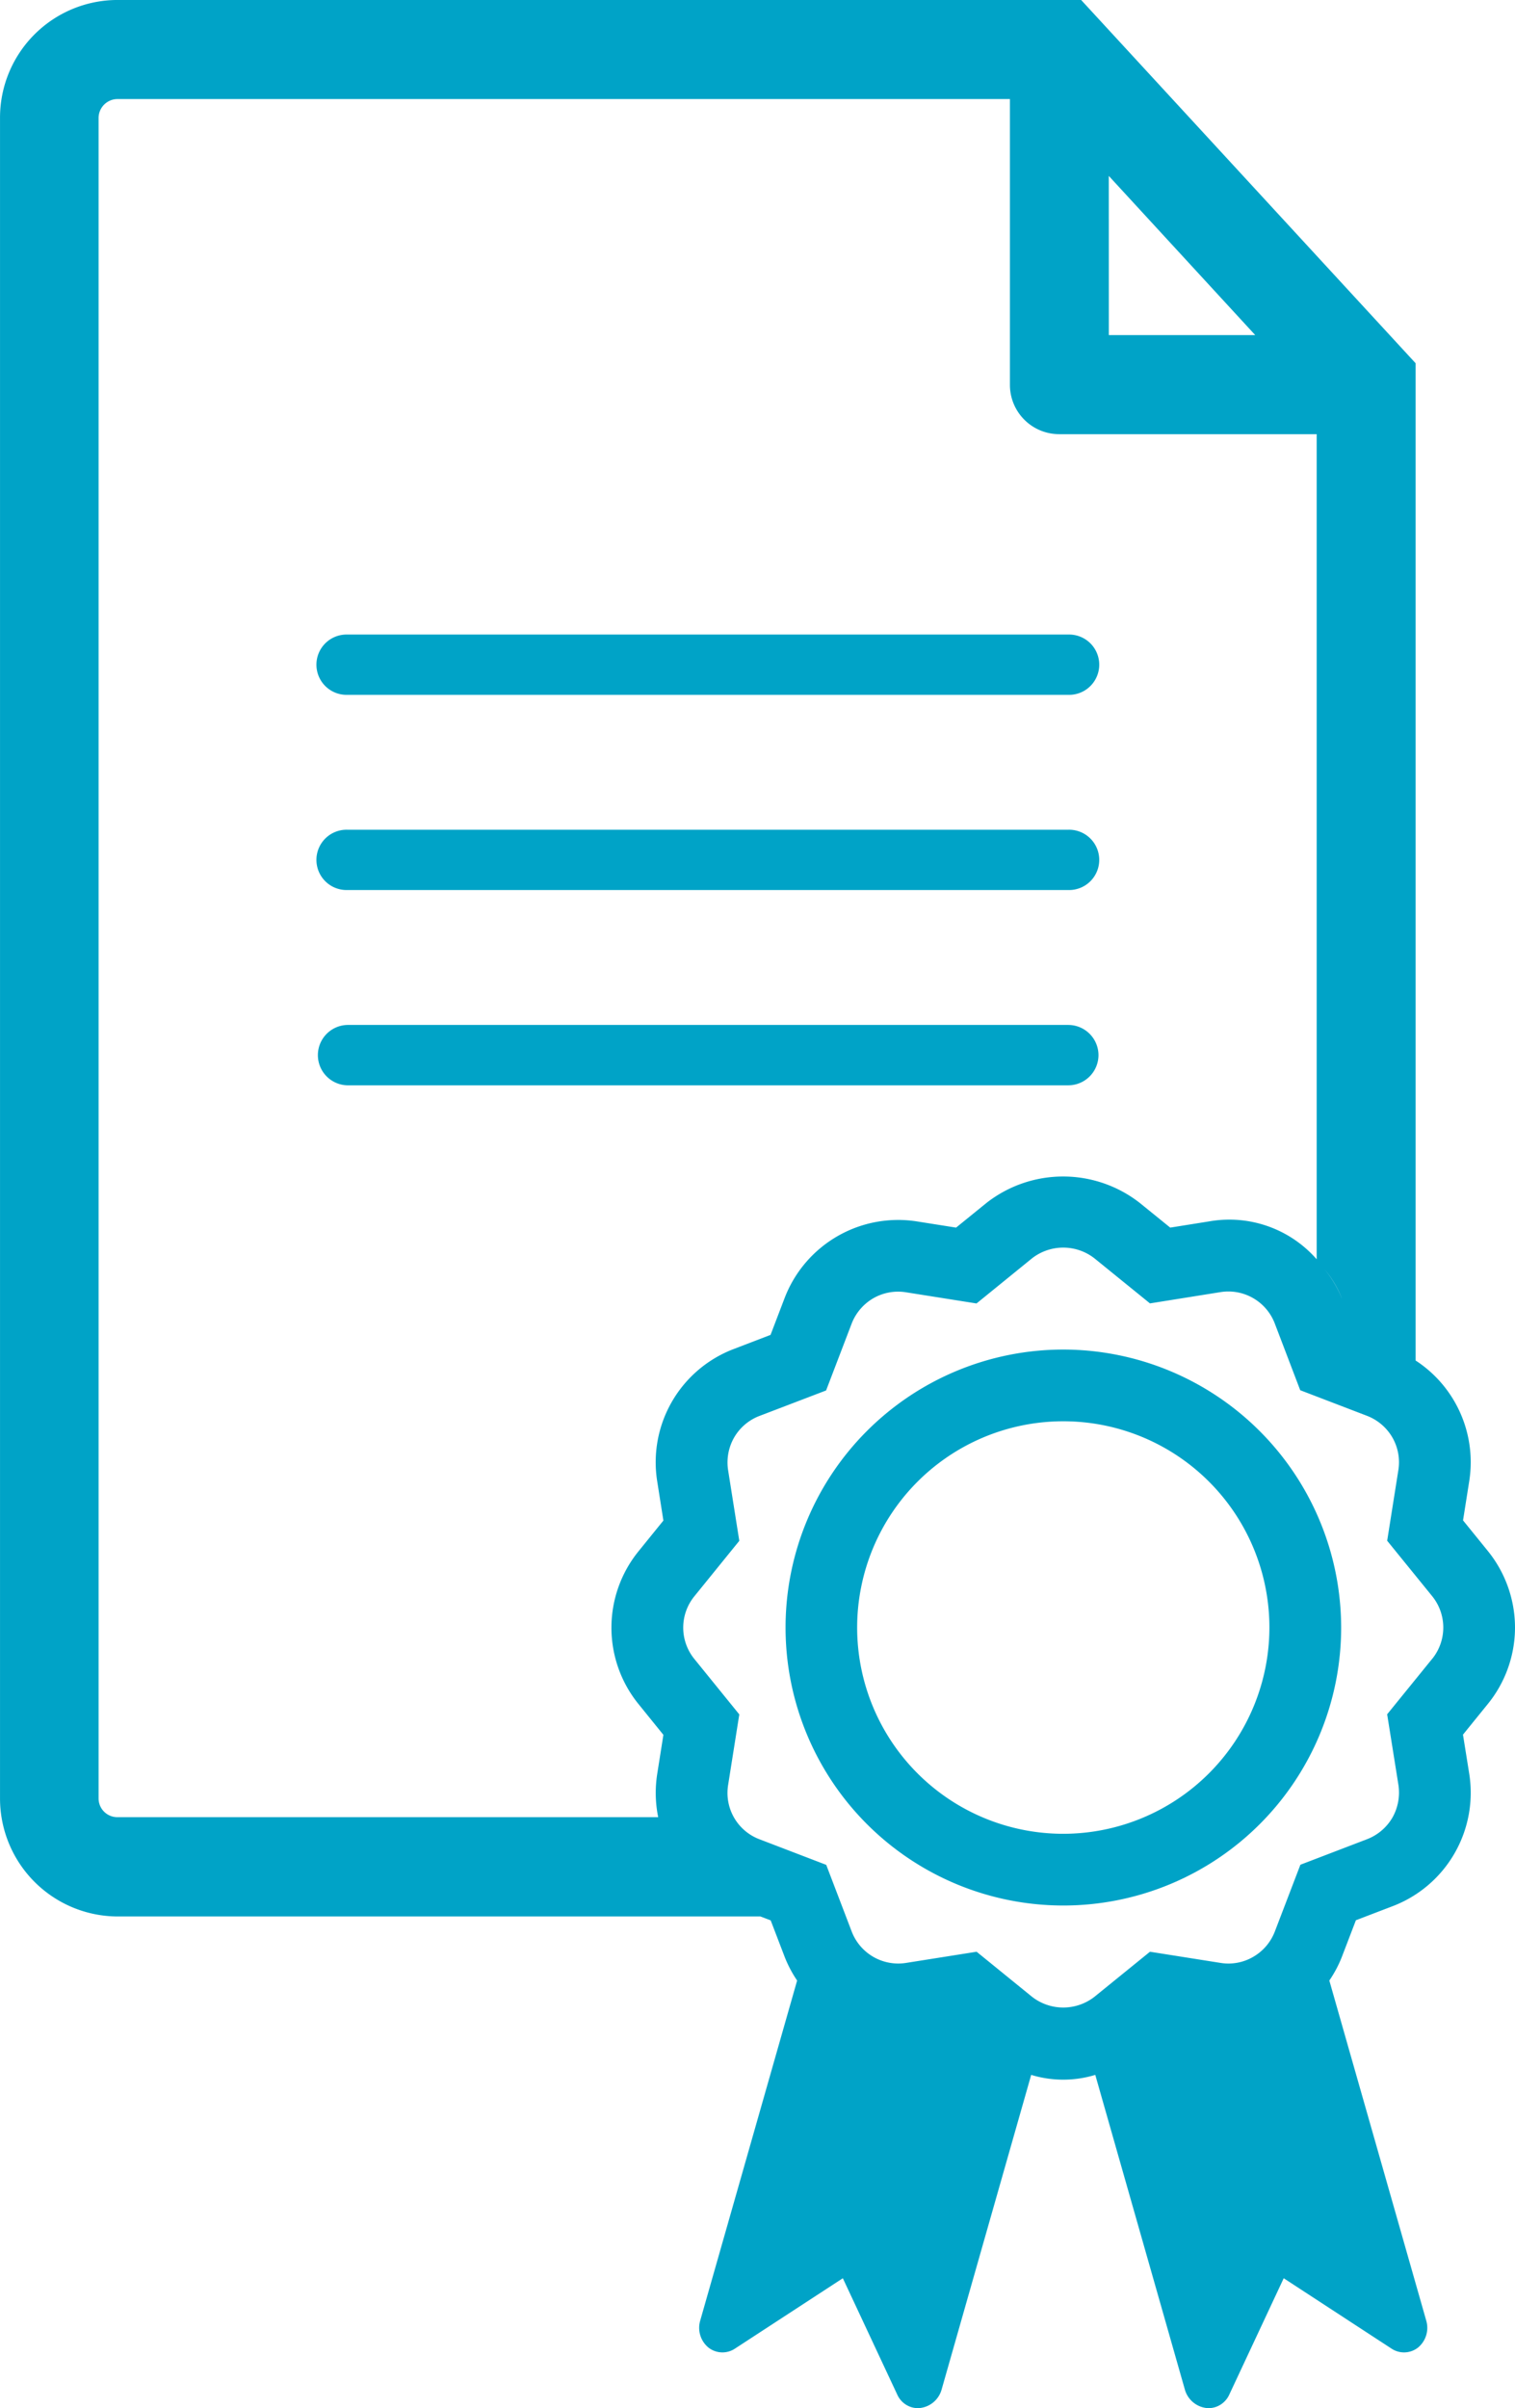
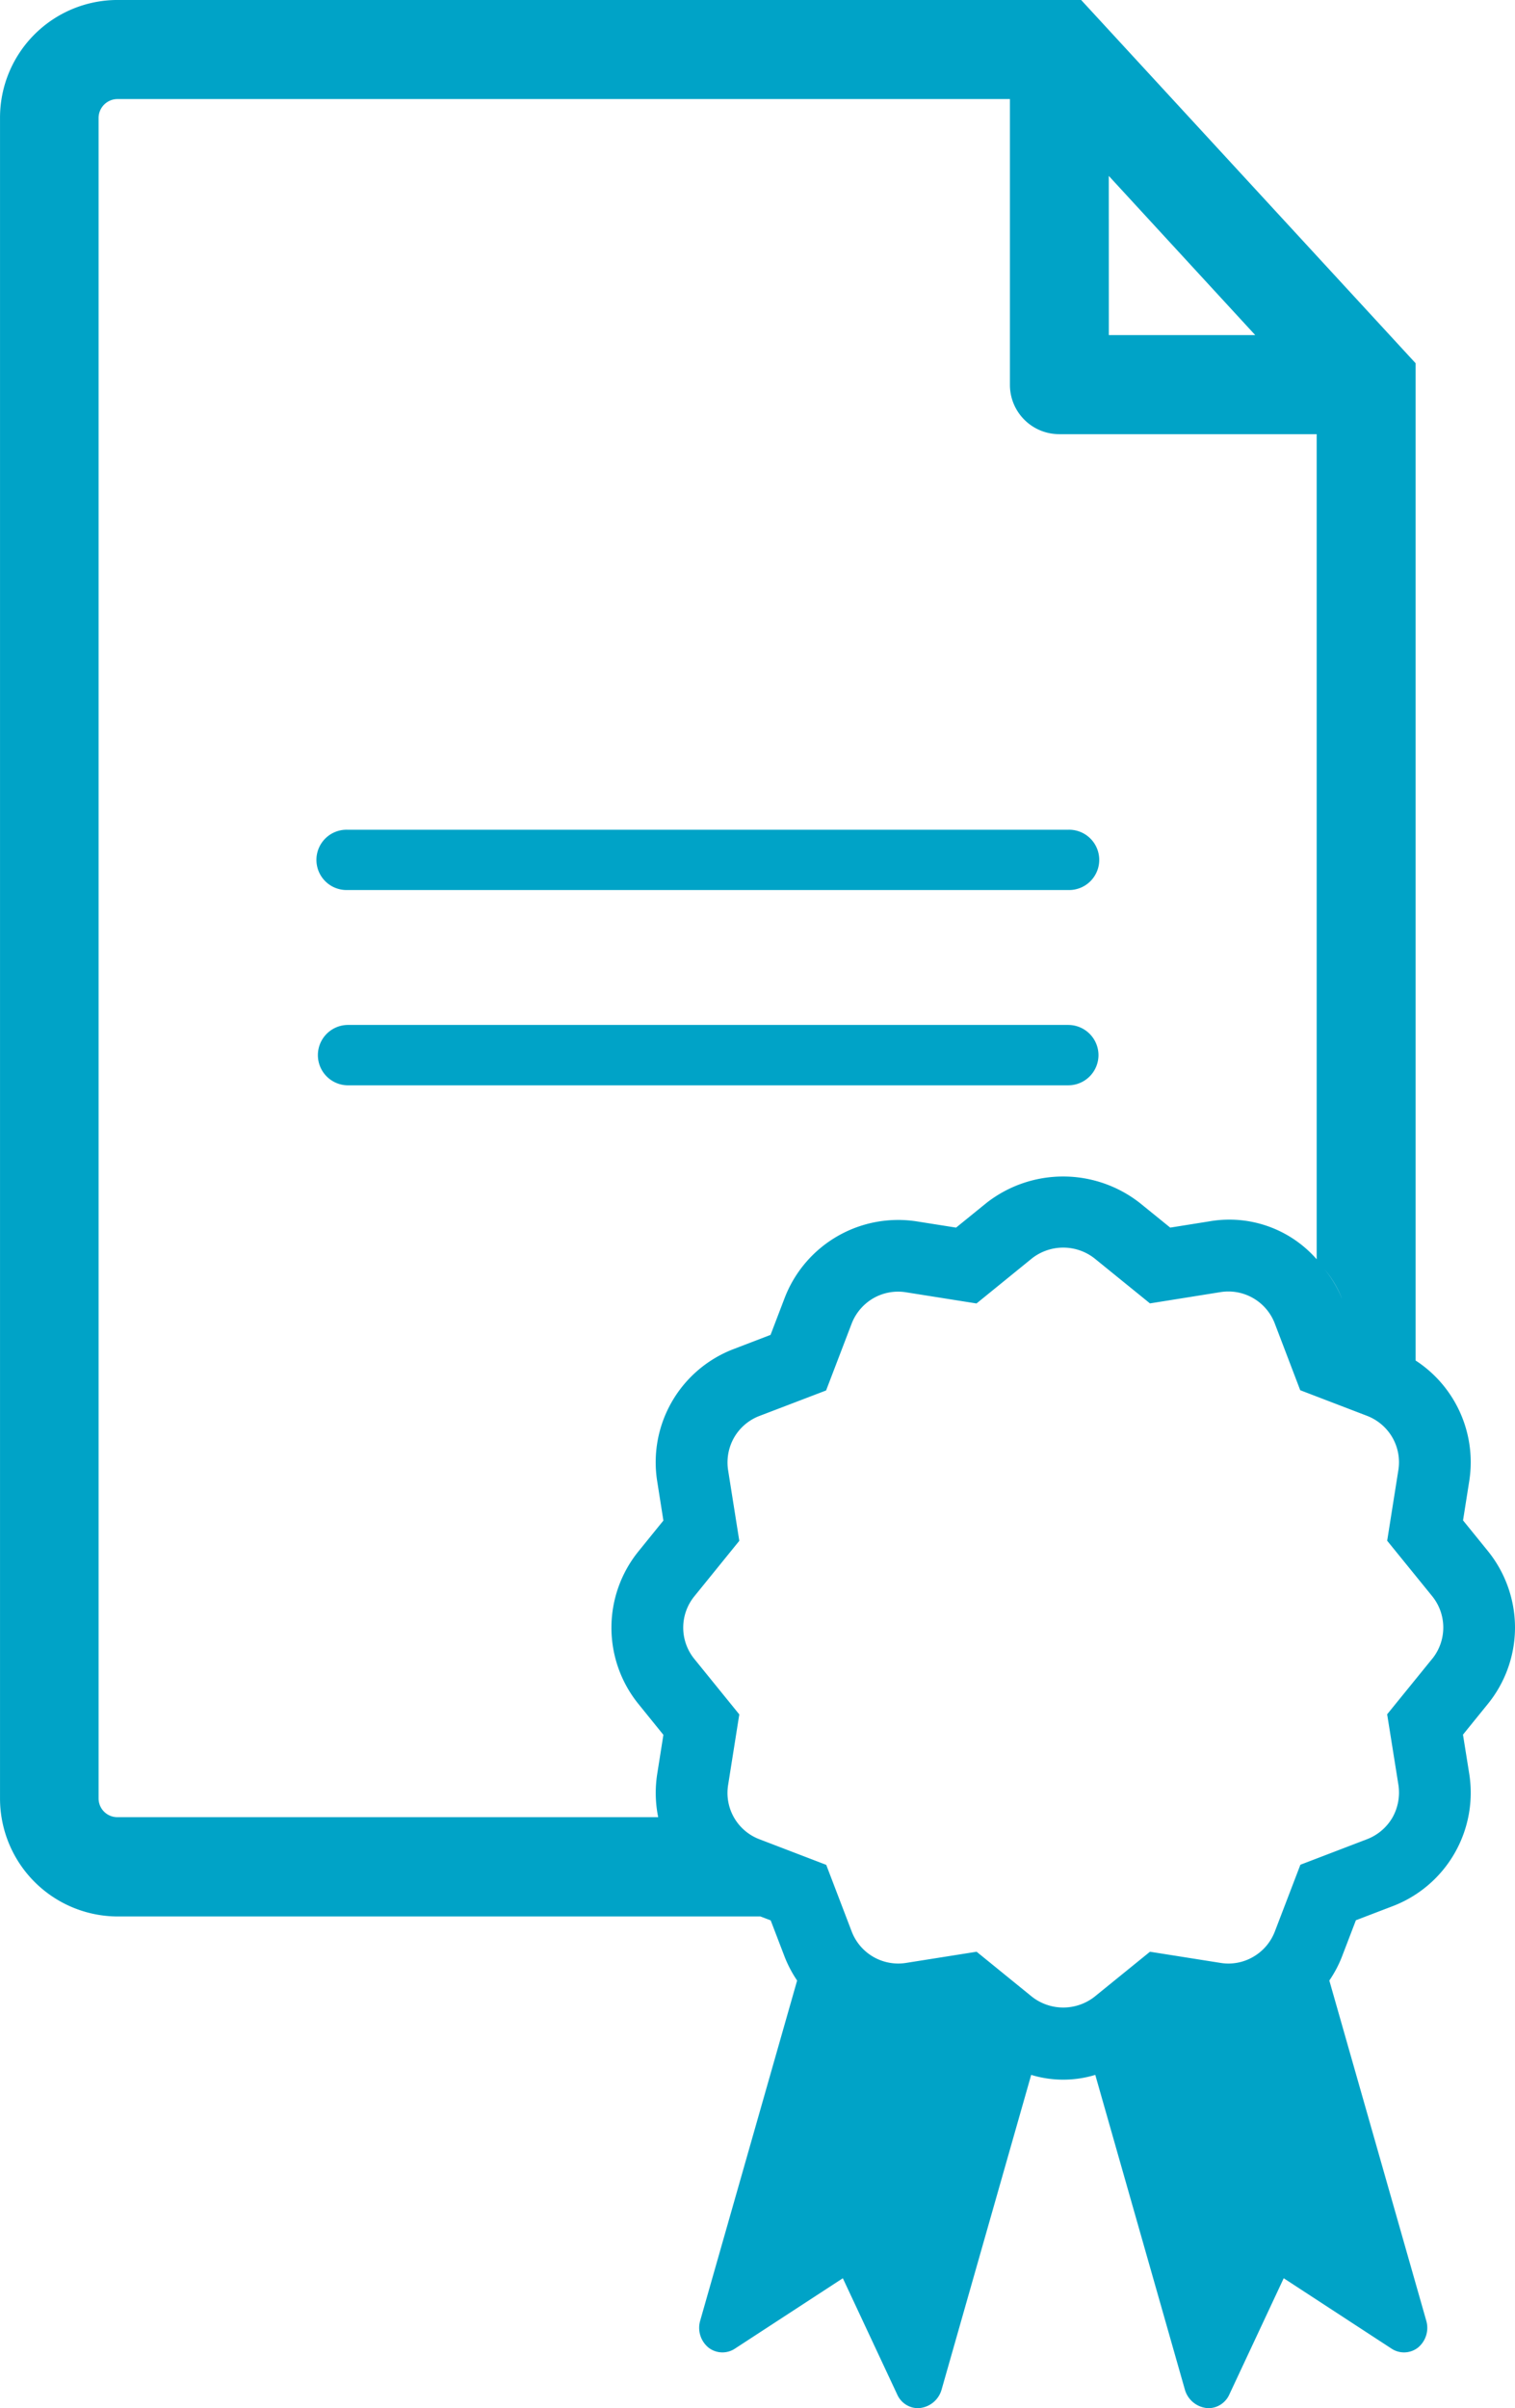
<svg xmlns="http://www.w3.org/2000/svg" width="81.341" height="129.212" viewBox="0 0 81.341 129.212">
  <g id="icon" transform="translate(-795.707 -381.726)">
-     <path id="Tracé_179" data-name="Tracé 179" d="M801.715,393.738h38.713a1.618,1.618,0,1,0,0-3.235H801.715a1.618,1.618,0,1,0,0,3.235Z" transform="translate(12.639 25.27)" fill="#00a3c7" />
    <path id="Tracé_180" data-name="Tracé 180" d="M801.715,396.438h38.713a1.618,1.618,0,1,0,0-3.235H801.715a1.618,1.618,0,1,0,0,3.235Z" transform="translate(12.639 33.043)" fill="#00a3c7" />
    <path id="Tracé_181" data-name="Tracé 181" d="M842.046,397.524a1.625,1.625,0,0,0-1.618-1.621H801.715a1.62,1.62,0,0,0,0,3.239h38.713A1.624,1.624,0,0,0,842.046,397.524Z" transform="translate(12.639 40.817)" fill="#00a3c7" />
    <path id="Tracé_182" data-name="Tracé 182" d="M877.048,469.052a6.537,6.537,0,0,0-1.459-4.108l-1.331-1.641.33-2.087a6.509,6.509,0,0,0-4.108-7.118,6.438,6.438,0,0,1,1.23.729V401.214l-17.956-19.489H802a6.314,6.314,0,0,0-6.292,6.315v90.2a6.333,6.333,0,0,0,6.315,6.315h34.512l.551.21.752,1.963a6.467,6.467,0,0,0,.667,1.264l-5.2,18.236a1.372,1.372,0,0,0,.431,1.451,1.216,1.216,0,0,0,1.439.058l5.784-3.771,2.925,6.249a1.235,1.235,0,0,0,.776.675,1.159,1.159,0,0,0,.477.035,1.368,1.368,0,0,0,1.129-1l4.806-16.87a5.909,5.909,0,0,0,3.441,0l4.806,16.87a1.373,1.373,0,0,0,1.129,1,1.159,1.159,0,0,0,.477-.035,1.241,1.241,0,0,0,.78-.675l2.925-6.249,5.78,3.771a1.216,1.216,0,0,0,1.439-.058,1.373,1.373,0,0,0,.43-1.451l-5.2-18.236a6.373,6.373,0,0,0,.667-1.253l.76-1.982,1.959-.749a6.514,6.514,0,0,0,4.124-7.122l-.334-2.087,1.327-1.637A6.513,6.513,0,0,0,877.048,469.052Zm-9.3-17.673a6.379,6.379,0,0,0-.908-1.536A5.893,5.893,0,0,1,867.75,451.379Zm-12.51-60.215,7.863,8.542H855.24Zm-24.167,88.063H802a1.006,1.006,0,0,1-1-1.008V388.041a1.018,1.018,0,0,1,1-1h47.93v15.334a2.644,2.644,0,0,0,2.646,2.646H866.4v44.272h0a6.235,6.235,0,0,0-5.772-2.033l-2.091.334-1.633-1.323a6.68,6.68,0,0,0-8.224-.008l-1.641,1.331-2.087-.33a6.528,6.528,0,0,0-7.118,4.108l-.756,1.978-1.963.753a6.5,6.5,0,0,0-4.12,7.118l.33,2.091-1.323,1.633a6.506,6.506,0,0,0-.008,8.22l1.331,1.645-.33,2.087a6.561,6.561,0,0,0,.791,4.294A6.617,6.617,0,0,1,831.073,479.227Zm41.526-8.491-2.413,2.971.605,3.79a2.732,2.732,0,0,1-.322,1.753,2.7,2.7,0,0,1-1.365,1.16l-3.576,1.369-1.373,3.584a2.668,2.668,0,0,1-1.16,1.358,2.639,2.639,0,0,1-1.753.326l-3.79-.6-2.975,2.413a2.726,2.726,0,0,1-3.363,0l-2.971-2.413-3.786.6a2.676,2.676,0,0,1-2.921-1.688l-1.366-3.573-3.584-1.373A2.658,2.658,0,0,1,834.8,477.5l.6-3.786-2.413-2.975a2.665,2.665,0,0,1,0-3.363L835.4,464.4l-.6-3.786a2.7,2.7,0,0,1,.322-1.757,2.67,2.67,0,0,1,1.365-1.16l3.573-1.365,1.373-3.588a2.7,2.7,0,0,1,1.16-1.358,2.666,2.666,0,0,1,1.757-.322l3.786.6,2.975-2.417a2.726,2.726,0,0,1,3.363,0l2.975,2.413,3.786-.605a2.669,2.669,0,0,1,2.917,1.687l1.365,3.577,3.584,1.373a2.692,2.692,0,0,1,1.362,1.16,2.665,2.665,0,0,1,.322,1.757l-.6,3.786,2.417,2.975a2.672,2.672,0,0,1,0,3.363Z" transform="translate(0 0)" fill="#00a3c7" />
-     <path id="Tracé_183" data-name="Tracé 183" d="M821.5,400.393a14.915,14.915,0,1,0,14.915,14.915A14.933,14.933,0,0,0,821.5,400.393Zm0,25.982a11.067,11.067,0,1,1,11.063-11.067A11.078,11.078,0,0,1,821.5,426.375Z" transform="translate(31.299 53.744)" fill="#00a3c7" />
  </g>
</svg>